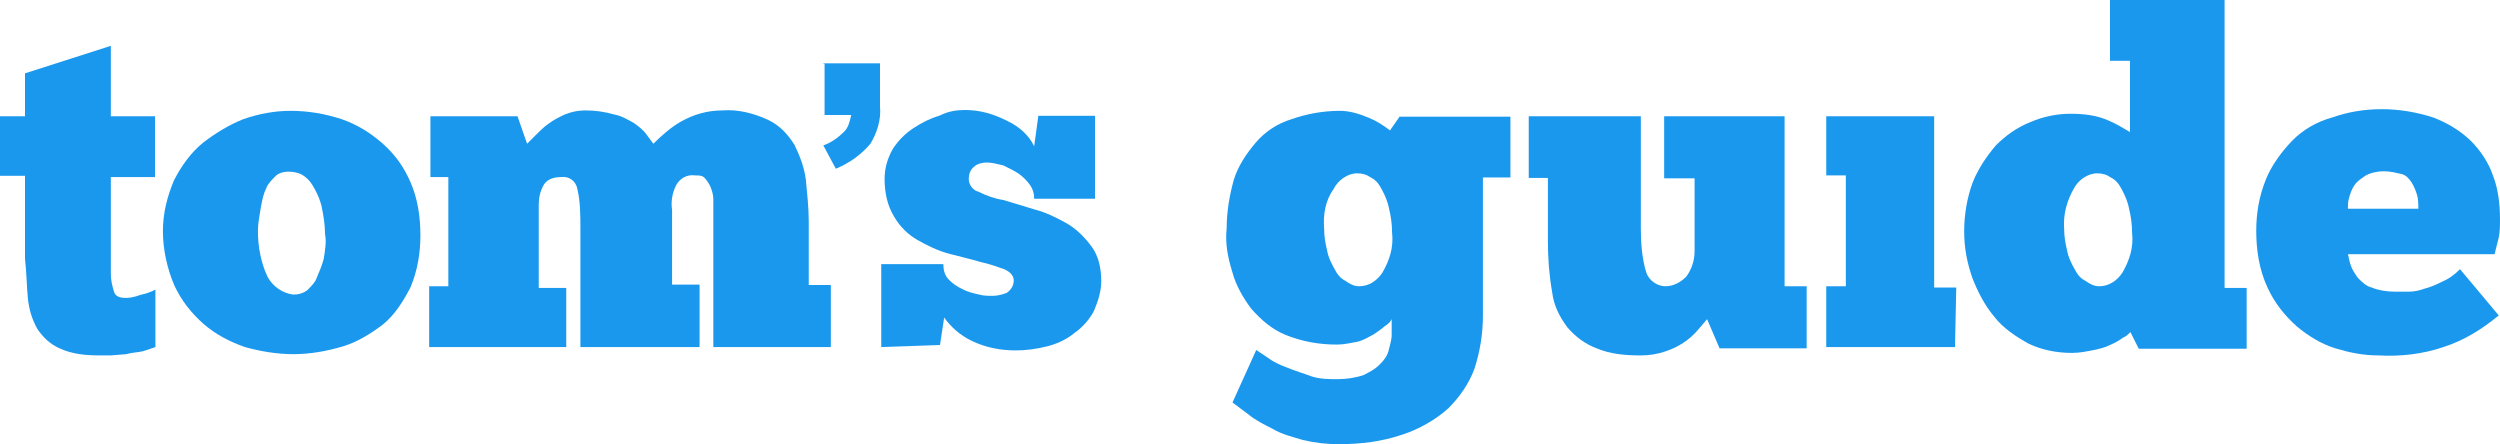
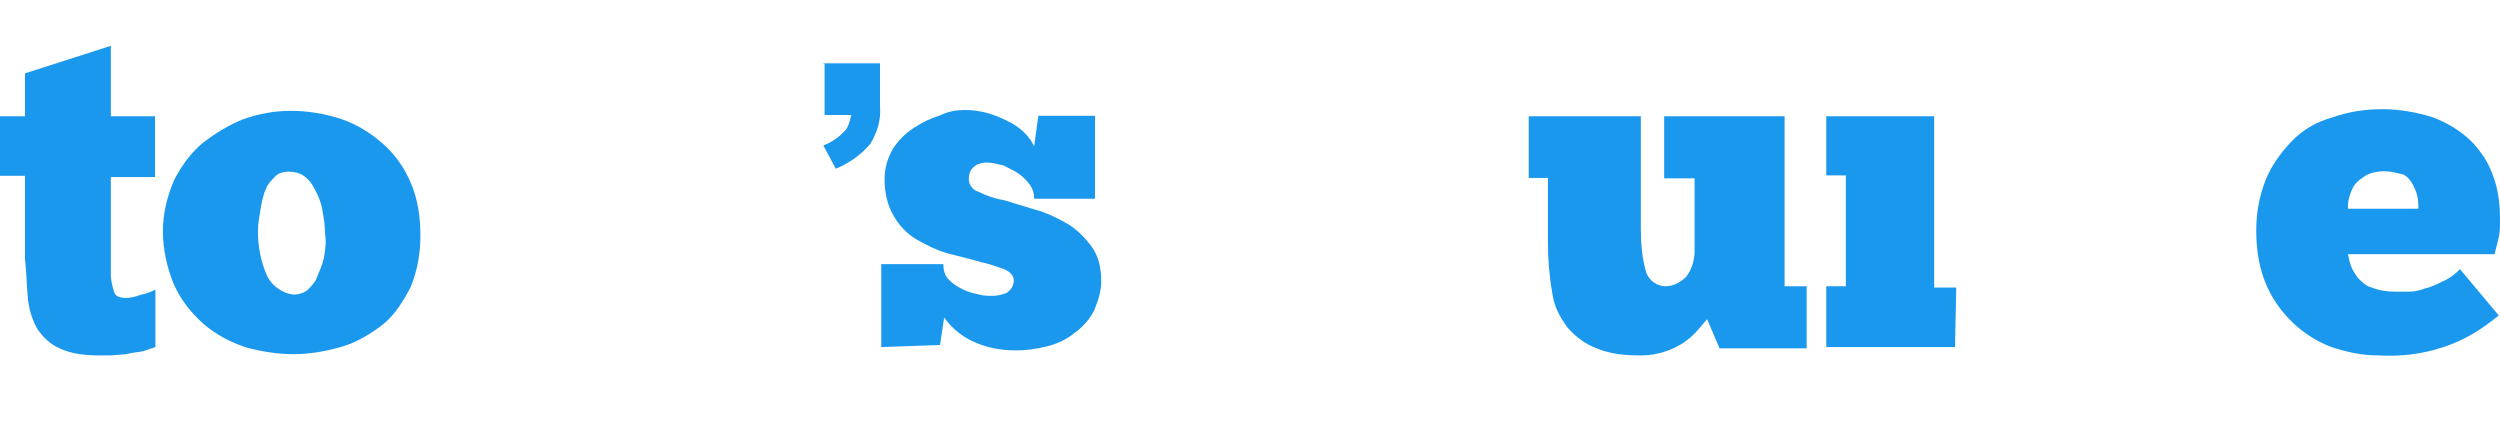
<svg xmlns="http://www.w3.org/2000/svg" viewBox="0 0 600 106.6">
  <defs>
    <style>
      .cls-1 {
        fill: #1a98ee;
      }
    </style>
  </defs>
  <g id="Layer_1" data-name="Layer 1" />
  <g id="Layer_2" data-name="Layer 2">
    <g id="layer">
      <g id="Symbols">
        <g id="branding_ttr_primary_nav" data-name="branding/ttr_primary_nav" transform="translate(-240, -12)">
          <g id="Header">
            <g id="logo" transform="translate(240, 12)">
              <path id="Fill-1" class="cls-1" d="M197.6,15.2h13.6v10.3c.3,3.3-.7,6.3-2.3,9-2.3,2.7-5,4.6-8.3,6l-3-5.6c2-.7,3.7-2,5-3.3,1-1,1.3-2.3,1.7-4h-6.4V15.3h-.3v-.1Z" />
              <path id="Fill-3" class="cls-1" d="M0,27.9H6v-10.3l20.6-6.6V27.9h10.6v14.6h-10.6v23.3c0,1.3,.3,2.7,.7,4,.3,1.3,1.3,1.7,3,1.7,1,0,2.3-.3,3.3-.7,1.3-.3,2.7-.7,3.7-1.3v13.8l-3,1c-1.3,.3-2.7,.3-4,.7l-3.7,.3h-2.7c-3.3,0-6.6-.3-9.6-1.7-2.3-1-4-2.7-5.3-4.6-1.3-2.3-2-4.6-2.3-7.3-.3-3-.3-6-.7-9.6v-19.9H0v-14.3Z" />
              <path id="Fill-5" class="cls-1" d="M70.4,70.7c1.3,0,2.3-.3,3.3-1,1-1,2-2,2.3-3,.7-1.7,1.3-3,1.7-4.6,.3-2,.7-4,.3-6,0-2-.3-4-.7-6-.3-1.7-1-3.3-1.7-4.6-.7-1.3-1.3-2.3-2.7-3.3-1-.7-2.3-1-3.7-1-1,0-2.3,.3-3,1-1,1-2,2-2.3,3-.7,1.3-1,3-1.3,4.6-.3,2-.7,3.7-.7,5.6,0,3.7,.7,7.6,2.3,11,1.2,2.3,3.6,4,6.2,4.3m0,14.3c-4,0-8-.7-11.6-1.7-3.7-1.3-7-3-10-5.6-3-2.7-5.3-5.6-7-9.3-1.7-4-2.7-8.6-2.7-12.9s1-8.3,2.7-12.3c1.7-3.3,4-6.6,7-9,3-2.3,6.3-4.3,9.6-5.6,3.7-1.3,7.6-2,11.3-2,4.3,0,8.3,.7,12.3,2,3.7,1.3,7,3.3,10,6s5,5.6,6.6,9.3c1.7,4,2.3,8.3,2.3,12.6s-.7,8.3-2.3,12.3c-1.7,3.3-3.7,6.6-6.6,9-3,2.3-6.3,4.3-9.6,5.3-4,1.2-8,1.9-12,1.9" />
-               <path id="Fill-7" class="cls-1" d="M136.2,83.3h-33.2v-14.6h4.6v-26.2h-4.3v-14.6h20.9l2.3,6.6,2-2c1-1,2-2,3-2.7,1.3-1,2.7-1.7,4-2.3,1.7-.7,3.3-1,5-1,2.3,0,4.6,.3,7,1,1.7,.3,3.3,1.3,4.6,2,1,.7,2.3,1.7,3,2.7s1.3,1.7,1.7,2.3c2-2,4.3-4,6.6-5.3,3-1.7,6.3-2.7,10-2.7,3.7-.3,7.6,.7,11,2.3,2.7,1.3,4.6,3.3,6.3,6,1.3,2.7,2.3,5.3,2.7,8.3,.3,3.3,.7,6.6,.7,10v15.3h5.3v14.9h-28.2V47.8c0-1-.3-2-.7-3-.3-.7-.7-1.3-1.3-2s-1.3-.7-2.3-.7c-2-.3-3.7,.7-4.6,2.3-1,2-1.3,4-1,6v17.9h6.6v15h-28.6v-28.2c0-3.3,0-6.6-.7-9.6-.3-2-2-3.3-4-3-1.3,0-3,.3-4,1.7-1,1.7-1.3,3.3-1.3,5v19.9h6.6v14.2h.3Z" />
              <path id="Fill-9" class="cls-1" d="M211.5,83.3v-19.9h14.9c0,1.3,.3,2.7,1.3,3.7s2,1.7,3.3,2.3c1.3,.7,2.7,1,4,1.3,1,.3,2.3,.3,3.3,.3s2.3-.3,3.3-.7c1-.7,1.7-1.7,1.7-3,0-1-.7-2-2.3-2.7-2-.7-3.7-1.3-5.6-1.7-2.3-.7-5-1.3-7.6-2-2.7-.7-5.3-2-7.6-3.3s-4.3-3.3-5.6-5.6c-1.7-2.7-2.3-6-2.3-9,0-2.7,.7-5,2-7.3,1.3-2,3-3.7,5-5s4-2.3,6.3-3c2-1,4-1.3,6-1.3,3.7,0,7,1,10.3,2.7,2.7,1.3,5,3.3,6.3,6l1-7.3h13.6v19.9h-14.6c0-1.3-.3-2.3-1-3.3s-1.7-2-2.7-2.7-2.3-1.3-3.7-2c-1.3-.3-2.7-.7-4-.7-1,0-2.3,.3-3,1-1,.7-1.3,2-1.3,3,0,1.3,1,2.7,2.3,3,2,1,4,1.7,6,2l7.6,2.3c2.7,.7,5.3,2,7.6,3.3,2.3,1.3,4.3,3.3,6,5.6,1.7,2.3,2.3,5.3,2.3,8.3,0,2.3-.7,4.6-1.7,7-1,2-2.7,4-4.6,5.3-2,1.7-4.3,2.7-6.6,3.3-2.7,.7-5.3,1-7.6,1-3.7,0-7.3-.7-10.6-2.3-2.7-1.3-5-3.3-6.6-5.6l-1,6.6-14.1,.5Z" />
-               <path id="Fill-11" class="cls-1" d="M317.8,55.1c0,1.7,.3,3.3,.7,5,.3,1.7,1,3,1.7,4.3s1.3,2.3,2.7,3c1,.7,2,1.3,3.3,1.3,2.3,0,4.3-1.3,5.6-3.3,1.7-3,2.7-6,2.3-9.6,0-2-.3-4-.7-5.6-.3-1.7-1-3.3-1.7-4.6-.7-1.3-1.3-2.3-2.7-3-1-.7-2-1-3.3-1-2.3,0-4.6,1.7-5.6,3.7-2,2.8-2.6,6.1-2.3,9.8h0Zm-16.3,28.9l3,2c1.3,1,3,1.7,4.6,2.3,1.7,.7,3.7,1.3,5.6,2,2,.7,4.3,.7,6.3,.7s4.3-.3,6.3-1c1.3-.7,2.7-1.3,4-2.7,1-1,1.7-2,2-3.3s.7-2.3,.7-3.7v-3.7c-.3,.7-1,1.3-1.7,1.7-.7,.7-1.7,1.3-2.7,2-1.3,.7-2.3,1.3-3.7,1.7-1.7,.3-3.3,.7-5,.7-4.3,0-8.3-.7-12.3-2.3-3.3-1.3-6-3.7-8.3-6.3-2-2.7-3.7-5.6-4.6-9-1-3.3-1.7-6.6-1.3-10.3,0-4,.7-8,1.7-11.6,1-3.3,3-6.3,5.3-9s5.3-4.6,8.6-5.6c3.7-1.3,7.6-2,11.6-2,2.3,0,4.6,.7,7,1.7,1.7,.7,3.3,1.7,5,3l2.3-3.3h26.6v14.6h-6.6v33.2c0,4.3-.7,8.6-2,12.6-1.3,3.7-3.7,7-6.3,9.6-3,2.7-7,5-11,6.3-5,1.7-10,2.3-15.3,2.3-3,0-5.6-.3-8.6-1-2.3-.7-5-1.3-7.3-2.7-2-1-4-2-5.6-3.3l-4-3,5.7-12.6Z" />
              <path id="Fill-13" class="cls-1" d="M366.9,27.9h26.9v26.9c0,3.7,.3,7.3,1.3,10.6,.7,2,2.7,3.3,4.6,3.3,2,0,3.7-1,5-2.3,1.3-1.7,2-4,2-6v-17.6h-7.3v-14.9h28.9v40.8h5.3v14.9h-20.9l-3-7-2.3,2.7c-2,2.3-4.6,4-7.6,5-2,.7-4,1-6,1-3.7,0-7.3-.3-10.6-1.7-2.7-1-5-2.7-7-5-2-2.7-3.3-5.3-3.7-8.6-.7-4-1-8-1-12v-15.3h-4.6v-14.8Z" />
              <polygon id="Fill-15" class="cls-1" points="469.2 83.3 438.3 83.3 438.3 68.7 443 68.7 443 42.1 438.3 42.1 438.3 27.9 464.2 27.9 464.2 69 469.5 69 469.2 83.3" />
-               <path id="Fill-17" class="cls-1" d="M495.4,55.1c0,1.7,.3,3.3,.7,5,.3,1.7,1,3,1.7,4.3s1.3,2.3,2.7,3c1,.7,2,1.3,3.3,1.3,2.3,0,4.3-1.3,5.6-3.3,1.7-3,2.7-6,2.3-9.6,0-2-.3-4-.7-5.6-.3-1.7-1-3.3-1.7-4.6-.7-1.3-1.3-2.3-2.7-3-1-.7-2-1-3.3-1-2.3,0-4.6,1.7-5.6,3.7-1.6,2.8-2.6,6.1-2.3,9.8h0Zm16-40.5h-5V0h27.5V69.1h5.3v14.6h-25.9l-2-4c-.7,.7-1,1-1.7,1.3-1,.7-2,1.3-3,1.7-1.3,.7-2.7,1-4,1.3-1.7,.3-3.3,.7-5.3,.7-3.7,0-7.3-.7-10.6-2.3-3-1.7-6-3.7-8-6.3-2.3-2.7-4-6-5.3-9.3-1.3-3.7-2-7.3-2-11.3s.7-8,2-11.6c1.3-3.3,3.3-6.3,5.6-9,2.3-2.3,5-4.3,8.3-5.6,3-1.3,6.3-2,9.6-2,3,0,6.3,.3,9.3,1.7,1.7,.7,3.3,1.7,5,2.7V14.6h.2Z" />
              <path id="Fill-19" class="cls-1" d="M572.1,41.1c-1.3,0-3,.3-4.3,1-1,.7-2,1.3-2.7,2.3s-1,2-1.3,3-.3,1.7-.3,2.7h16.9c0-1,0-2.3-.3-3.3s-.7-2-1.3-3c-.7-1-1.3-1.7-2.3-2-1.4-.3-2.7-.7-4.4-.7h0Zm27.6,34.6c-4,3.3-8.3,6-13.3,7.6-5,1.7-10.3,2.3-15.6,2-3.7,0-7-.7-10.3-1.7s-6.6-3-9.3-5.3c-3-2.7-5.3-5.6-7-9.3-2-4.3-2.7-9-2.7-13.6,0-4.3,.7-8.3,2.3-12.3,1.3-3.3,3.7-6.6,6.3-9.3s6-4.6,9.6-5.6c3.7-1.3,7.6-2,12-2,4,0,8.3,.7,12.3,2,3.3,1.3,6.3,3,9,5.6,2.3,2.3,4.3,5.3,5.3,8.3,1.3,3.3,1.7,7,1.7,10.6,0,1.3,0,3-.3,4.3l-1,4h-35.2c.3,1,.3,1.7,.7,2.7,.3,1,1,2,1.7,3,1,1,2,2,3.3,2.3,1.7,.7,3.7,1,5.6,1h3.3c1.3,0,2.7-.3,3.7-.7,1.3-.3,3-1,4.3-1.7,1.7-.7,3-1.7,4.3-3l9.3,11.1Z" />
            </g>
          </g>
        </g>
      </g>
    </g>
  </g>
</svg>